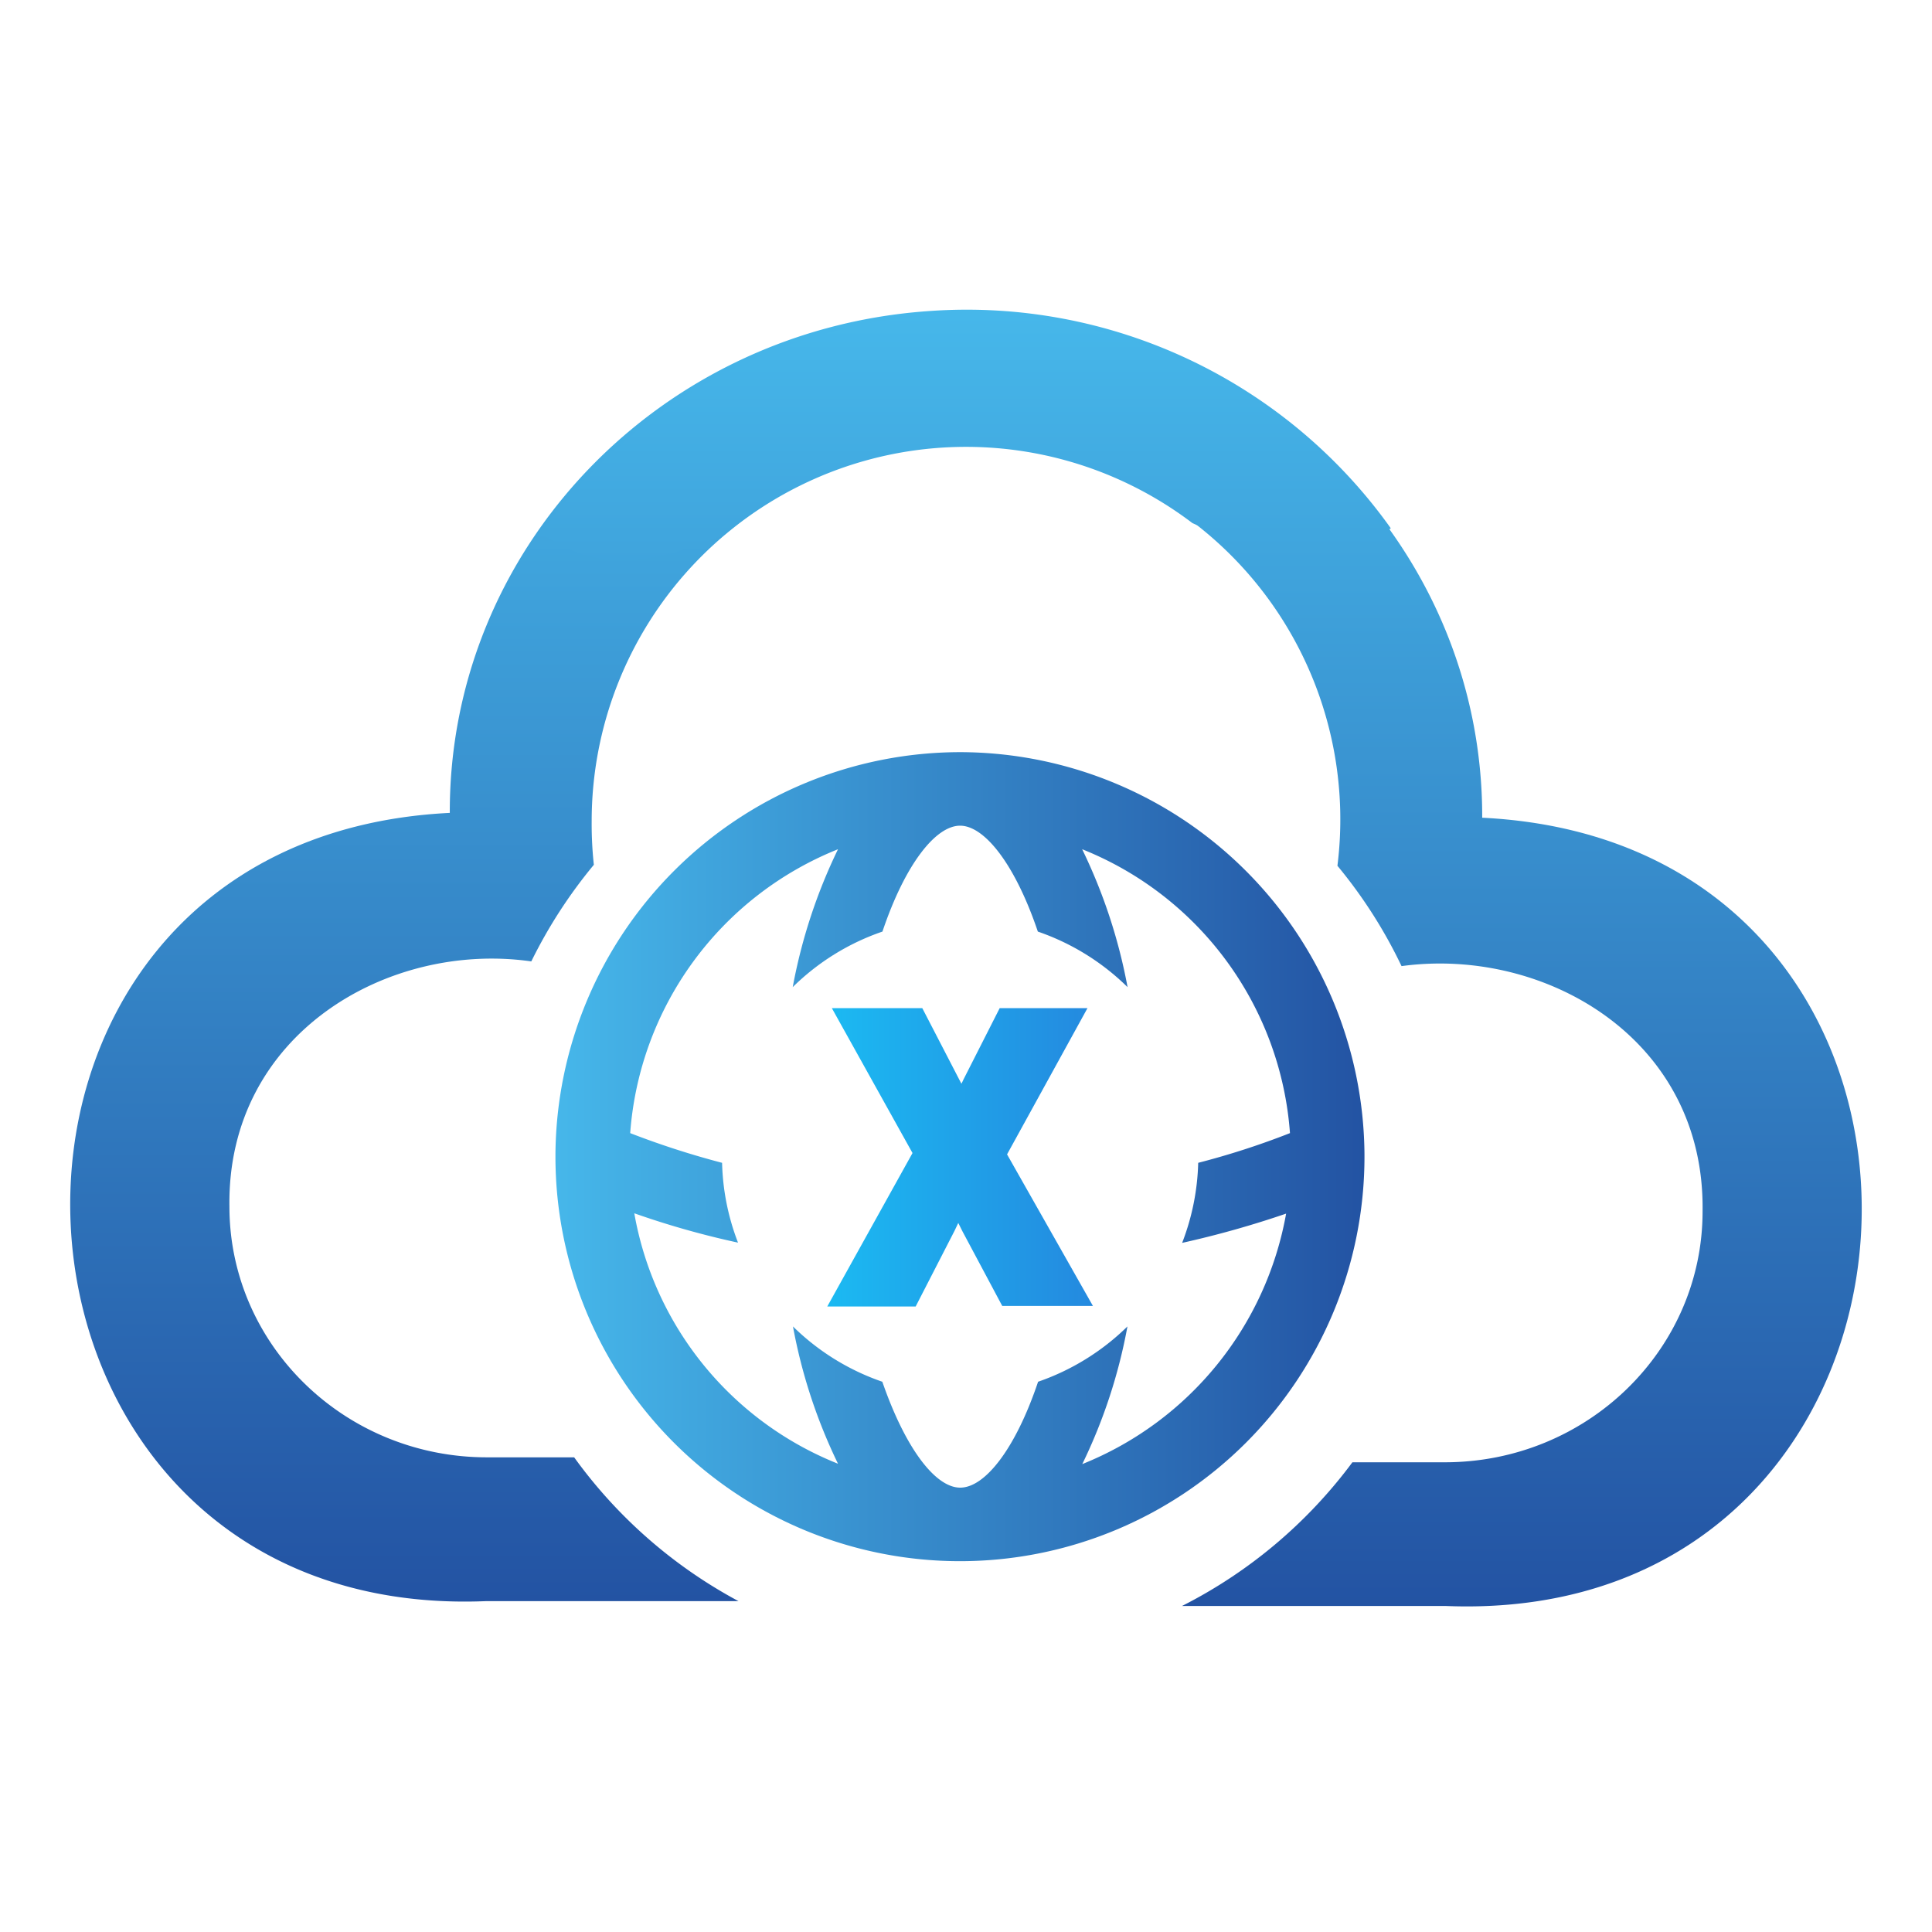
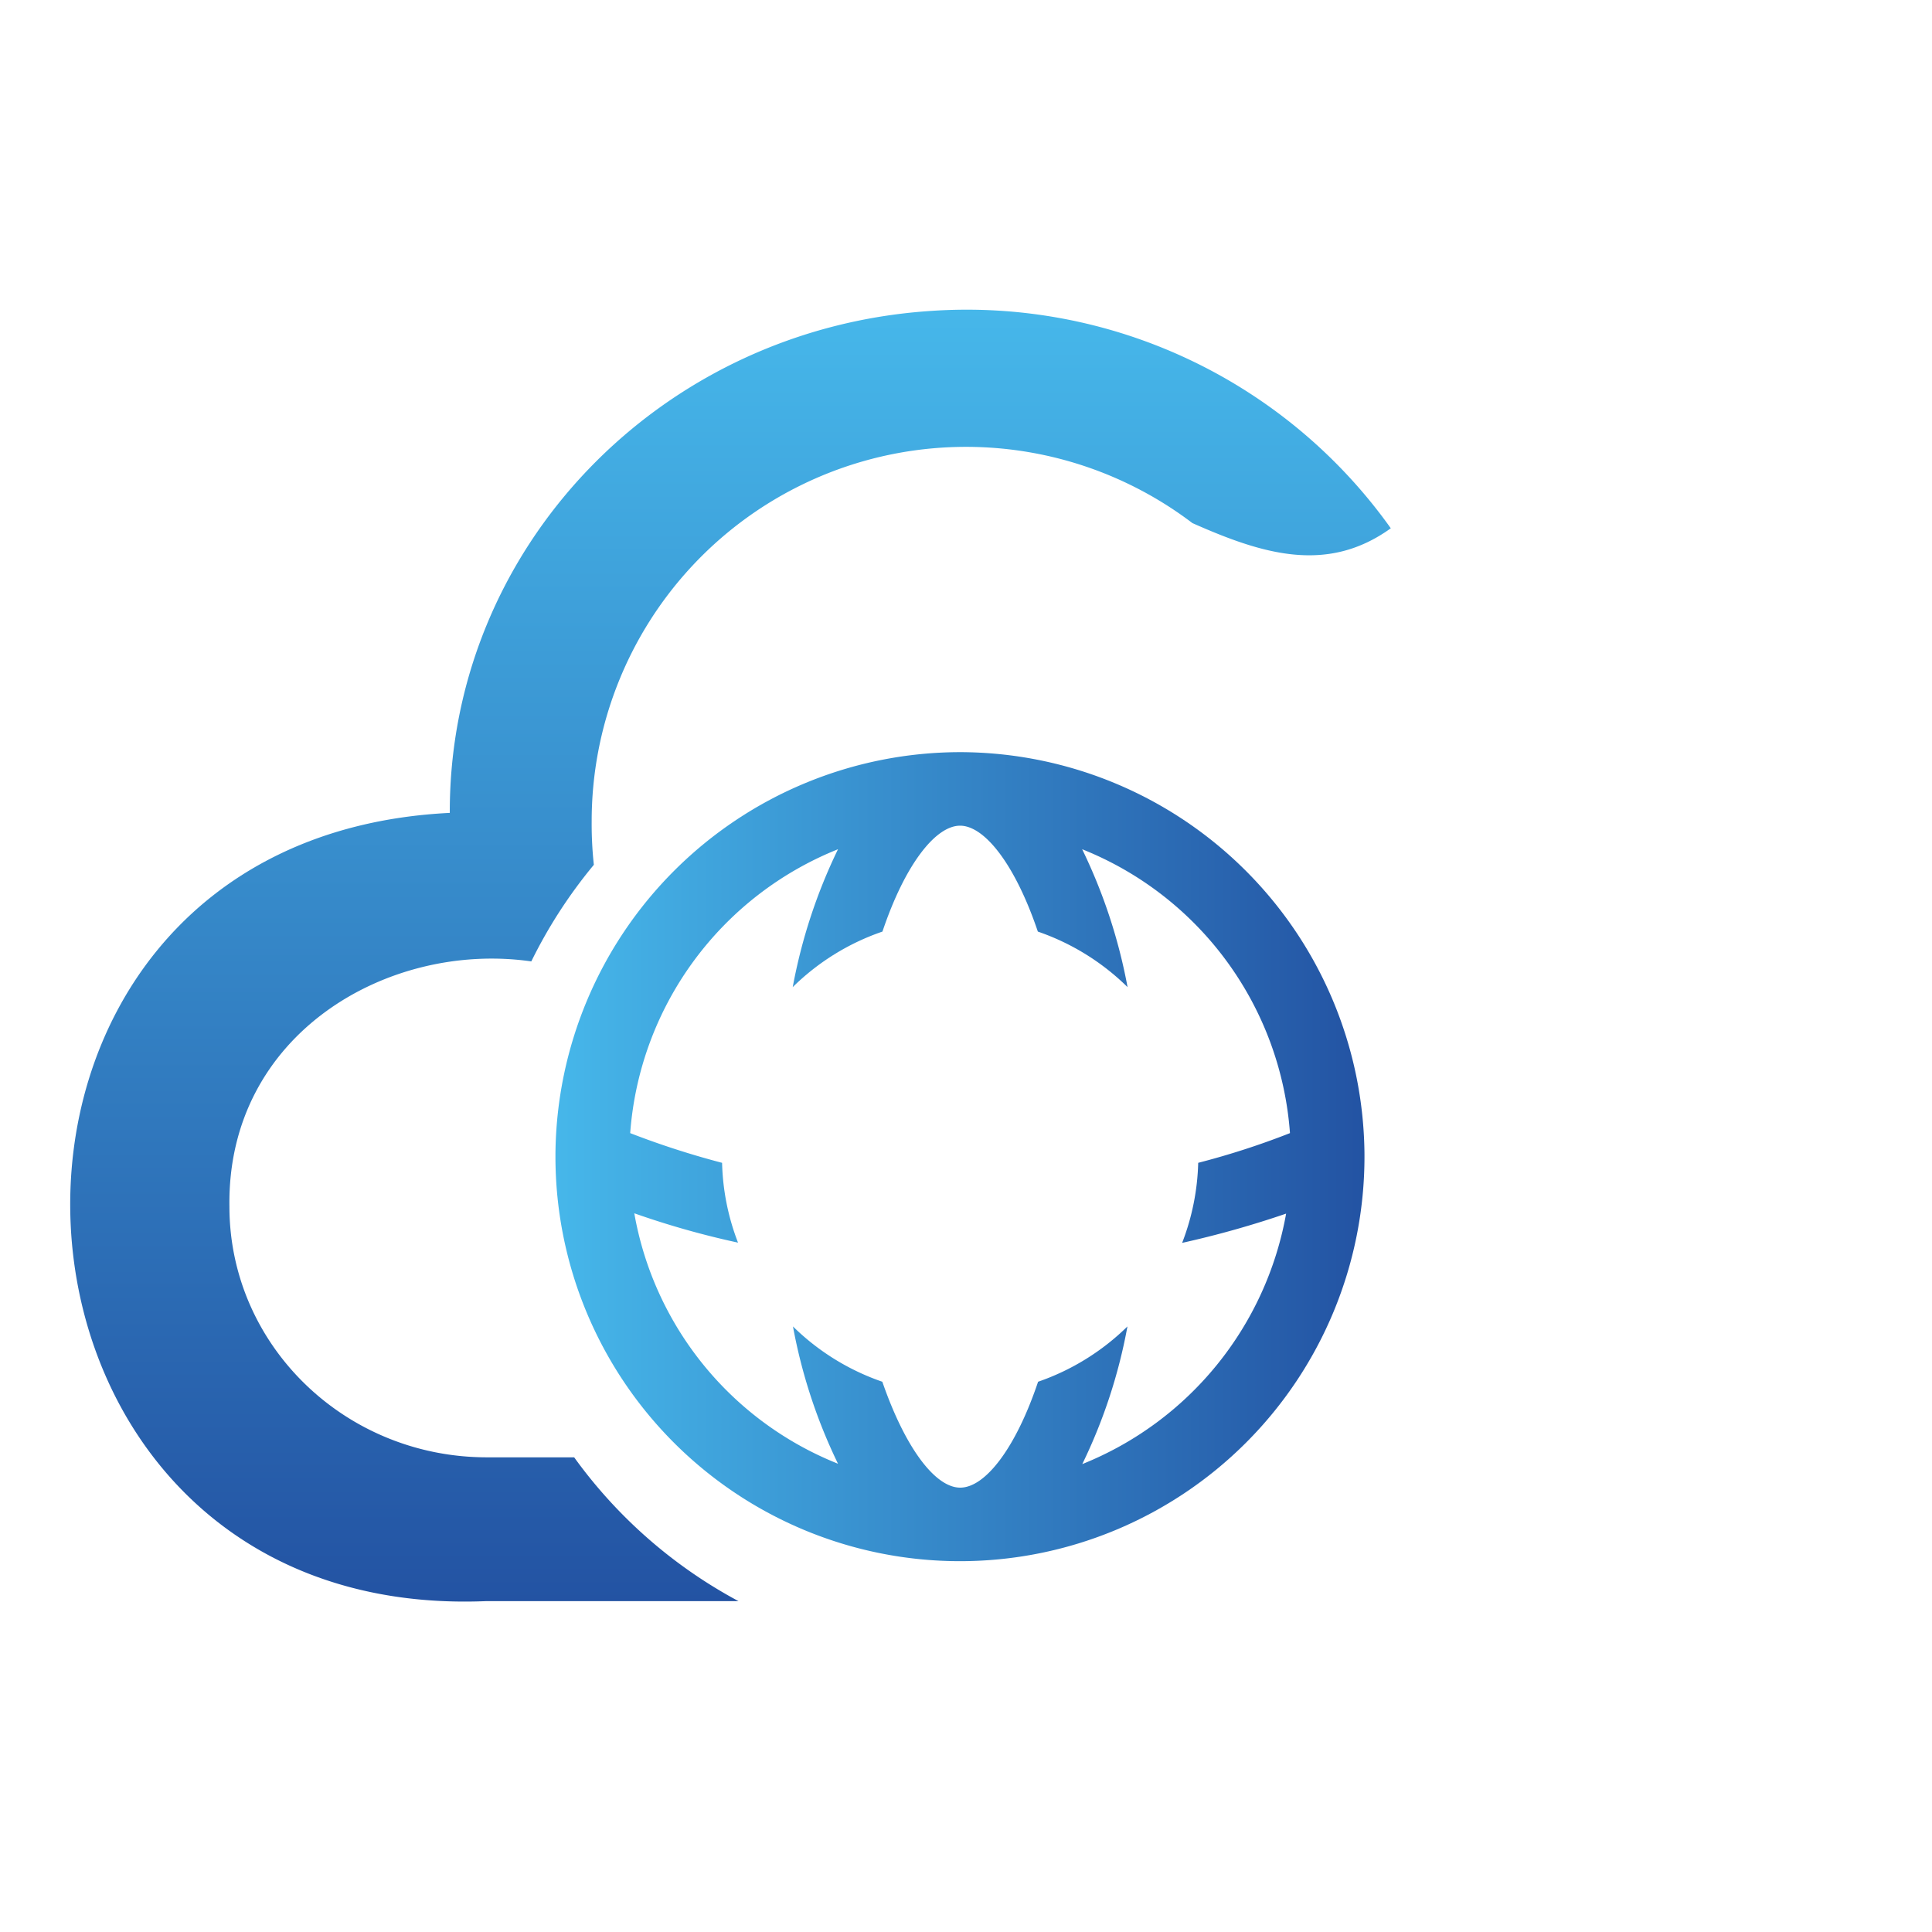
<svg xmlns="http://www.w3.org/2000/svg" xmlns:xlink="http://www.w3.org/1999/xlink" id="图层_1" data-name="图层 1" viewBox="0 0 160 160">
  <defs>
    <style>.cls-1{fill:url(#linear-gradient);}.cls-2{fill:url(#linear-gradient-2);}.cls-3{fill:url(#linear-gradient-3);}.cls-4{fill:url(#未命名的渐变_7);}</style>
    <linearGradient id="linear-gradient" x1="60.5" y1="25.62" x2="60.5" y2="132.6" gradientUnits="userSpaceOnUse">
      <stop offset="0" stop-color="#46b7ea" />
      <stop offset="1" stop-color="#2353a3" />
    </linearGradient>
    <linearGradient id="linear-gradient-2" x1="99.5" y1="26.06" x2="99.5" y2="133.04" xlink:href="#linear-gradient" />
    <linearGradient id="linear-gradient-3" x1="46.01" y1="95.79" x2="113.01" y2="95.79" xlink:href="#linear-gradient" />
    <linearGradient id="未命名的渐变_7" x1="68.51" y1="95.79" x2="90.51" y2="95.79" gradientUnits="userSpaceOnUse">
      <stop offset="0" stop-color="#1bbaf2" />
      <stop offset="1" stop-color="#2489df" />
    </linearGradient>
  </defs>
  <path class="cls-1" d="M47.55,120.69h-7.2C28.56,120.7,19,111.39,19,99.92c-.21-14.3,13.17-22,25-20.3a40.52,40.52,0,0,1,5.18-8A31.38,31.38,0,0,1,49,68,31,31,0,0,1,98.75,43.32c5.77,2.56,11.14,4.24,16.43.43a43.1,43.1,0,0,0-38.09-18c-22.45,1.47-39.9,19.65-39.84,41.57-43.93,2.17-40.79,67.07,3,65.28H61.16A40.17,40.17,0,0,1,47.55,120.69Z" />
-   <path class="cls-2" d="M122.75,67.72c.06-21.92-17.39-40.11-39.84-41.57a43.1,43.1,0,0,0-38.09,18c4.92,3.54,9.92,2.33,15.24.08a30.95,30.95,0,0,1,50.7,27.47,40.06,40.06,0,0,1,5.31,8.31c11.84-1.62,25.14,6,24.93,20.31,0,11.47-9.56,20.78-21.35,20.78H112A40.15,40.15,0,0,1,97.89,133h21.82C163.54,134.79,166.68,69.88,122.75,67.72Z" />
  <path class="cls-3" d="M79.51,62.29A33.55,33.55,0,0,0,46,95.58v.21a33.5,33.5,0,0,0,67,0v-.18A33.55,33.55,0,0,0,79.51,62.29Zm27,38.22a27.57,27.57,0,0,1-16.88,20.74,44.23,44.23,0,0,0,3.74-11.4,19.75,19.75,0,0,1-7.4,4.58c-1.88,5.59-4.41,8.77-6.45,8.77S75,120,73.07,114.43a19.67,19.67,0,0,1-7.4-4.58,44.38,44.38,0,0,0,3.73,11.37,27.44,27.44,0,0,1-16.87-20.74,71,71,0,0,0,8.59,2.43A19.6,19.6,0,0,1,59.8,96.3a70.28,70.28,0,0,1-7.61-2.46A27.5,27.5,0,0,1,69.4,70.33a44.77,44.77,0,0,0-3.75,11.42,19.63,19.63,0,0,1,7.43-4.6c1.88-5.59,4.41-8.77,6.43-8.77s4.55,3.18,6.44,8.77a19.71,19.71,0,0,1,7.43,4.6,44.77,44.77,0,0,0-3.76-11.42,27.47,27.47,0,0,1,17.21,23.51,65.37,65.37,0,0,1-7.6,2.46,19.72,19.72,0,0,1-1.33,6.63A80.43,80.43,0,0,0,106.5,100.51Z" />
-   <path class="cls-4" d="M83,108.15,79.72,102l-.36-.72c-.11.22-.22.45-.32.67l-3.21,6.25H68.51l7.06-12.71-6.68-12h7.49l3.24,6.26c.06-.12.12-.23.17-.35l3-5.91h7.27L83.4,95.6l7.11,12.55Z" />
</svg>